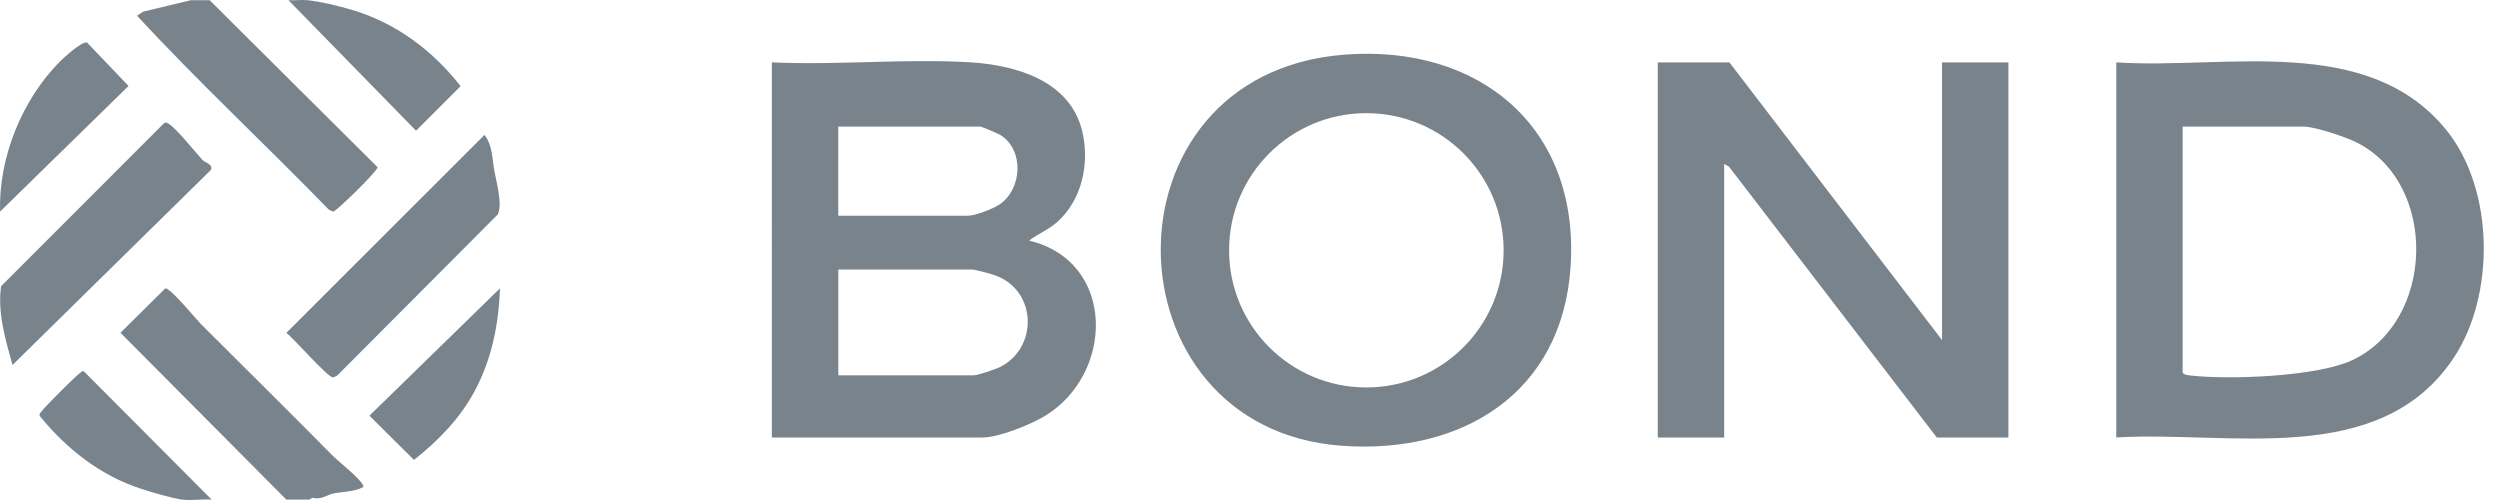
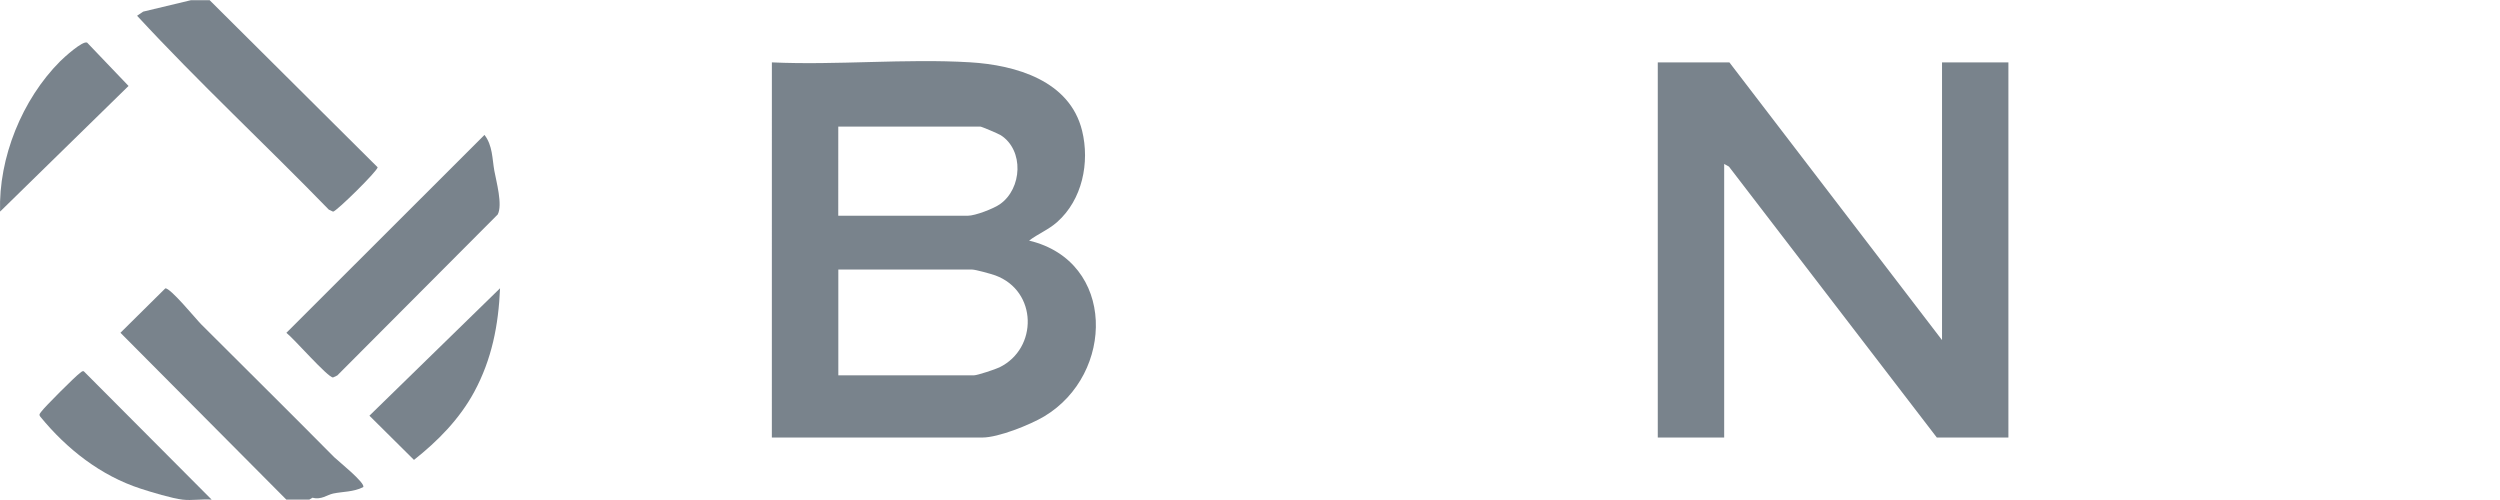
<svg xmlns="http://www.w3.org/2000/svg" fill="none" height="20" viewBox="0 0 100 20" width="100">
  <clipPath id="a">
    <path d="m0 0h99.351v20h-99.351z" />
  </clipPath>
  <g clip-path="url(#a)" fill="#79838c">
    <path d="m30.875 2.495c2.602.119 5.342-.157 7.928-.003 1.831.11 3.99.735 4.481 2.737.313 1.278.008 2.76-.997 3.652-.35.311-.761.468-1.123.743 3.481.831 3.429 5.342.606 7.031-.565.337-1.833.846-2.473.846h-8.423zm2.655 6.134h5.187c.291 0 1.026-.282 1.282-.462.889-.625.967-2.156.033-2.758-.093-.059-.766-.345-.817-.345h-5.684zm0 6.383h5.436c.131 0 .854-.241 1.012-.318 1.542-.751 1.529-3.054-.165-3.678-.167-.06-.794-.234-.928-.234h-5.352v4.228z" />
    <path d="m77.681 13.603v-11.108h2.655v15.006h-2.863l-8.316-10.838-.19-.105v10.943h-2.656v-15.006h2.864z" />
-     <path d="m84.651 17.5v-15.005c4.365.288 10.041-1.172 13.194 2.696 1.938 2.378 1.976 6.635.285 9.151-2.967 4.413-8.963 2.881-13.479 3.157zm2.655-12.436v9.824c0 .09.203.119.286.129 1.555.182 5.051.051 6.465-.596 3.352-1.532 3.488-7.069.209-8.724-.421-.213-1.671-.632-2.105-.632h-4.855z" />
-     <path d="m53.763 2.187c5.404-.427 9.423 2.899 9.061 8.472-.329 5.082-4.357 7.526-9.169 7.17-9.509-.702-9.793-14.86.106-15.642zm6.382 7.825c0-3.03-2.458-5.486-5.491-5.486-3.033 0-5.491 2.457-5.491 5.486 0 3.03 2.458 5.486 5.491 5.486 3.033 0 5.491-2.457 5.491-5.486z" />
    <path d="m8.385.007 6.719 6.683c.026.123-1.655 1.776-1.781 1.776l-.17-.08c-2.532-2.606-5.21-5.093-7.67-7.756l.245-.165 1.908-.457h.746z" />
    <path d="m11.455 19.986-6.637-6.675 1.794-1.776c.198-.034 1.236 1.239 1.442 1.444 1.771 1.769 3.548 3.524 5.311 5.306.133.133 1.28 1.048 1.162 1.201-.393.198-.818.175-1.198.255-.247.052-.475.262-.828.167l-.131.077h-.913z" />
-     <path d="m12.285.007c.502.044 1.246.229 1.743.373 1.768.509 3.278 1.629 4.395 3.067l-1.781 1.781-5.105-5.221c.245.015.504-.021.746 0z" />
    <path d="m7.306 19.986c-.412-.047-1.254-.301-1.678-.439-1.601-.52-2.959-1.588-4.013-2.877-.077-.097-.008-.136.041-.209.116-.169 1.373-1.425 1.539-1.537.051-.033.082-.092.157-.072l5.115 5.134c-.373-.031-.799.043-1.162 0z" />
    <path d="m19.38 5.398c.327.421.308.957.393 1.431.079.434.339 1.362.136 1.75l-6.418 6.44-.17.08c-.213 0-1.565-1.556-1.866-1.786l7.923-7.915z" />
-     <path d="m.501 14.598c-.283-1.007-.607-2.093-.457-3.149l6.47-6.473c.072-.08.113-.092.209-.041.296.152 1.087 1.154 1.37 1.455.116.123.455.19.336.414z" />
    <path d="m20.002 11.531c-.062 1.476-.329 2.841-1.034 4.146-.583 1.079-1.455 1.967-2.409 2.719l-1.782-1.768 5.226-5.098z" />
    <path d="m.003 8.464c-.064-2.156.881-4.486 2.403-6.013.152-.152.902-.835 1.08-.746l1.656 1.733z" />
  </g>
</svg>